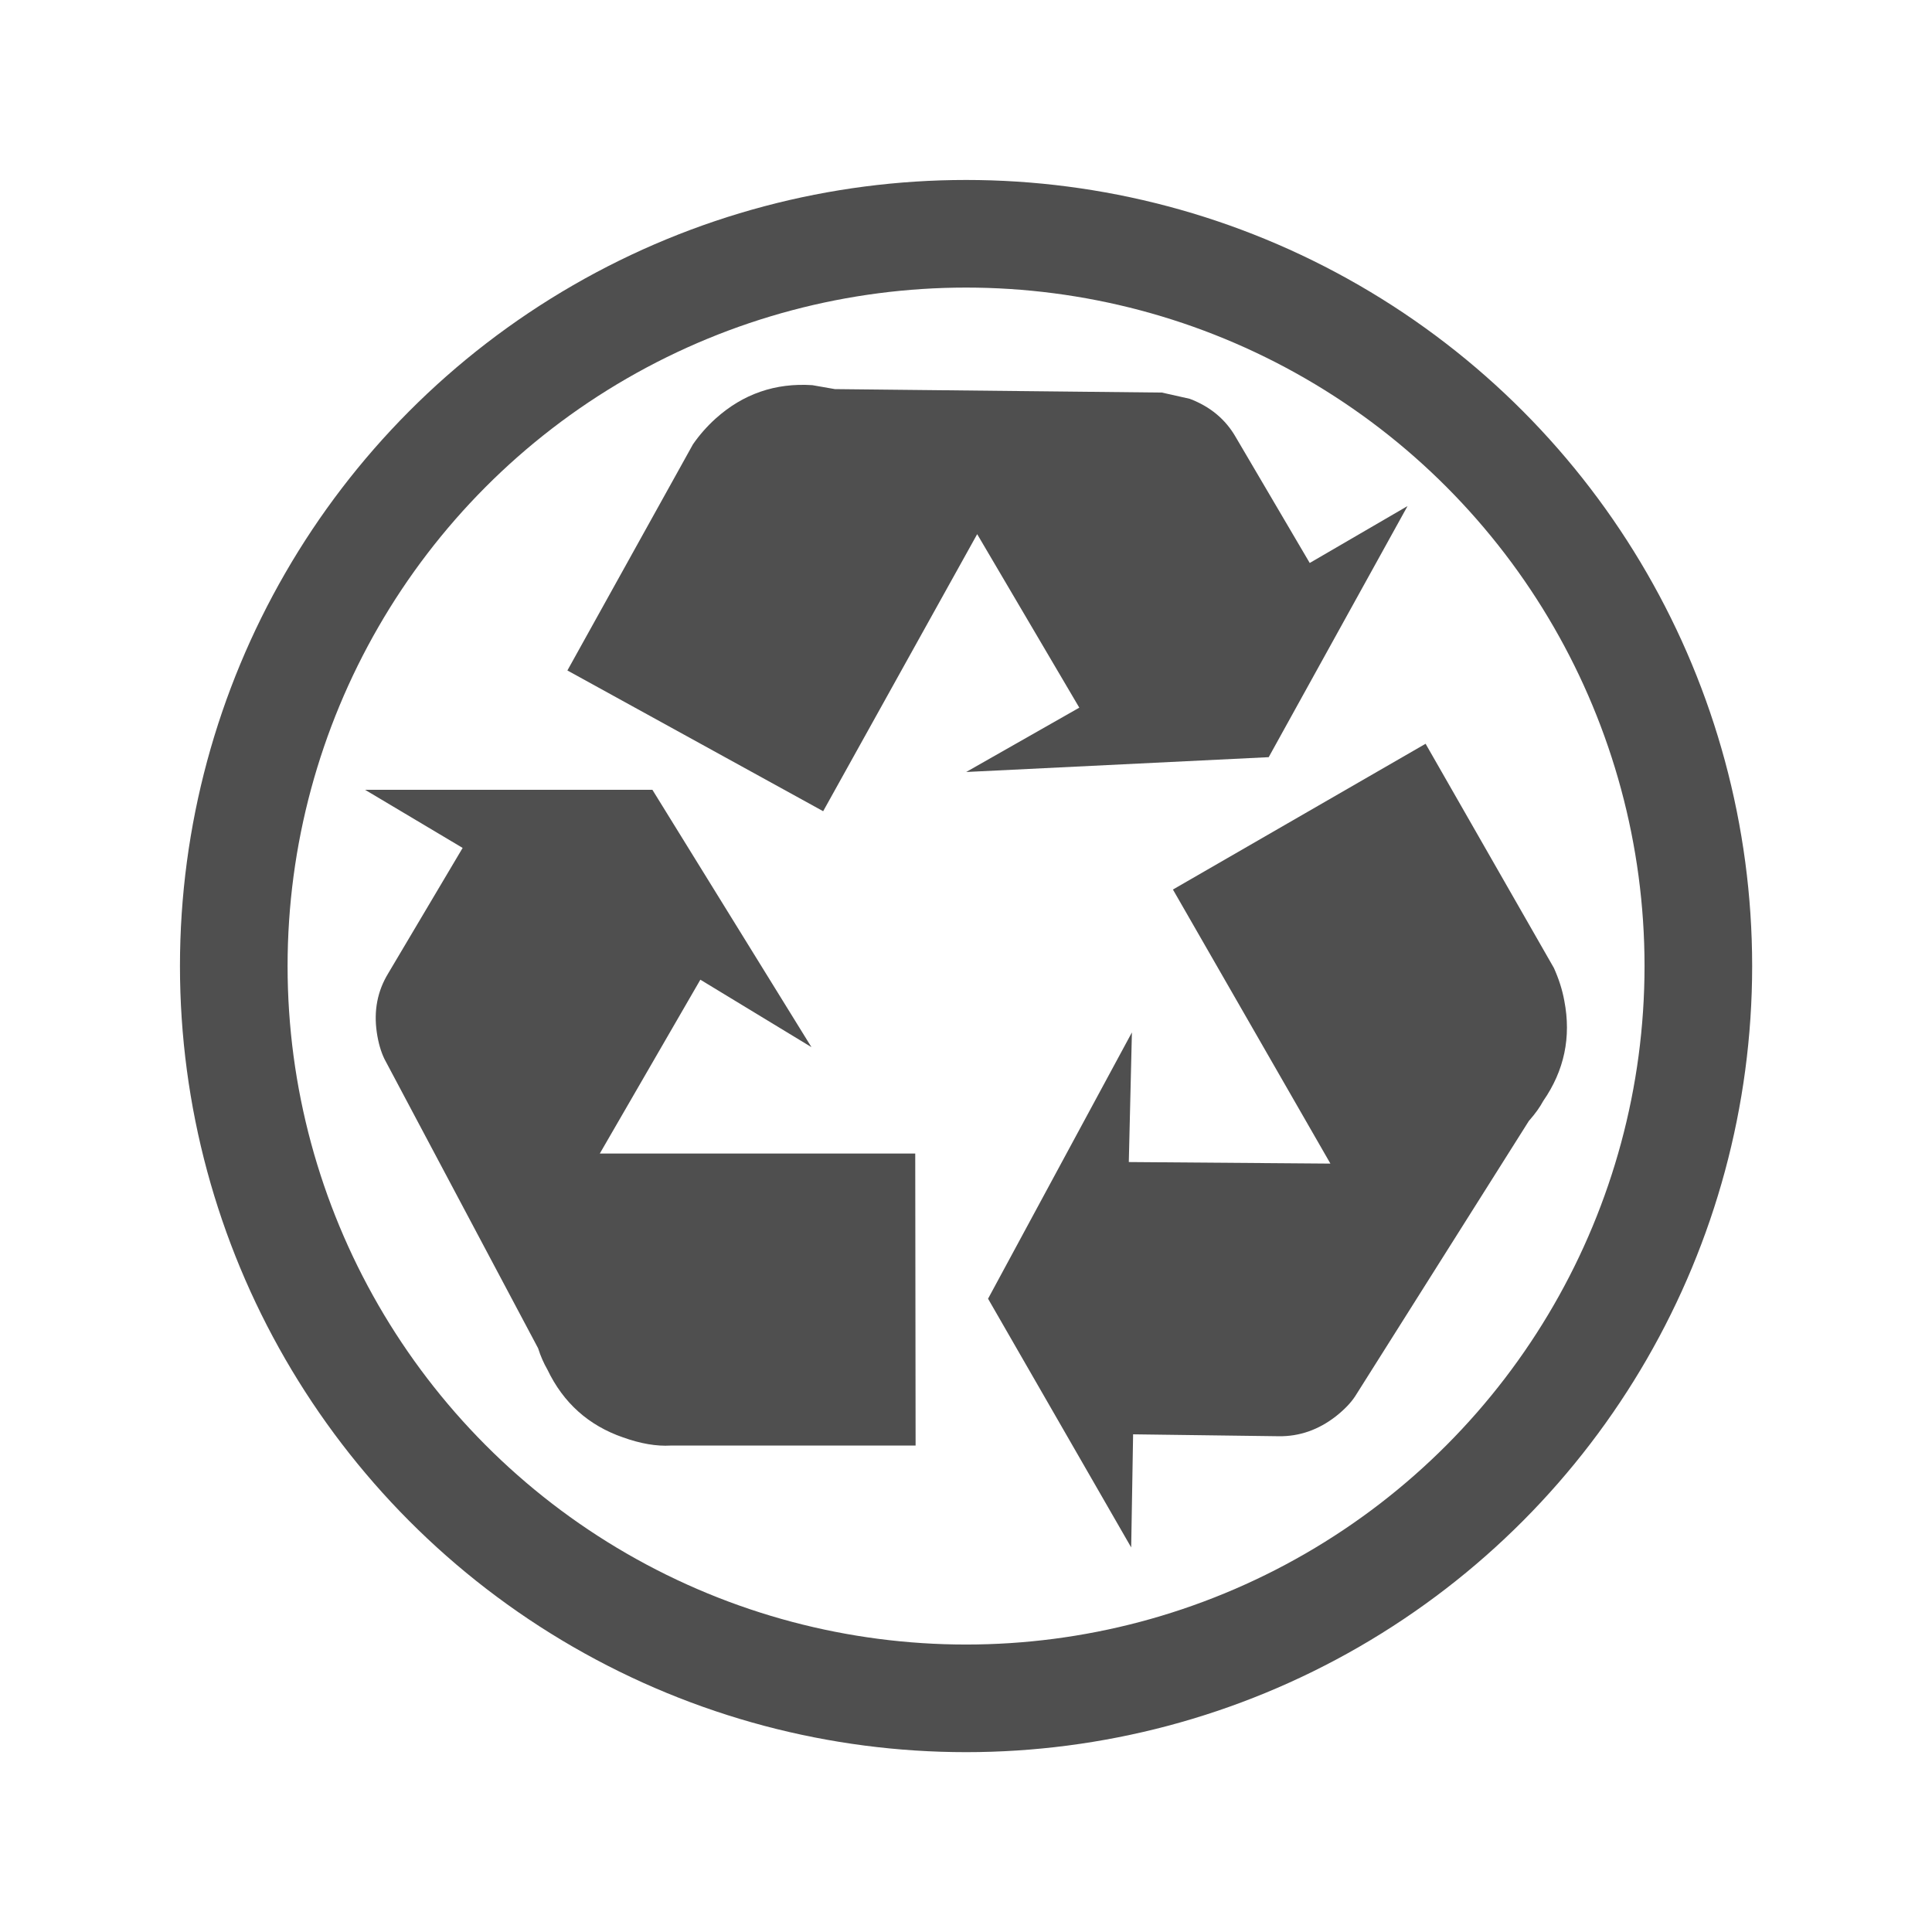
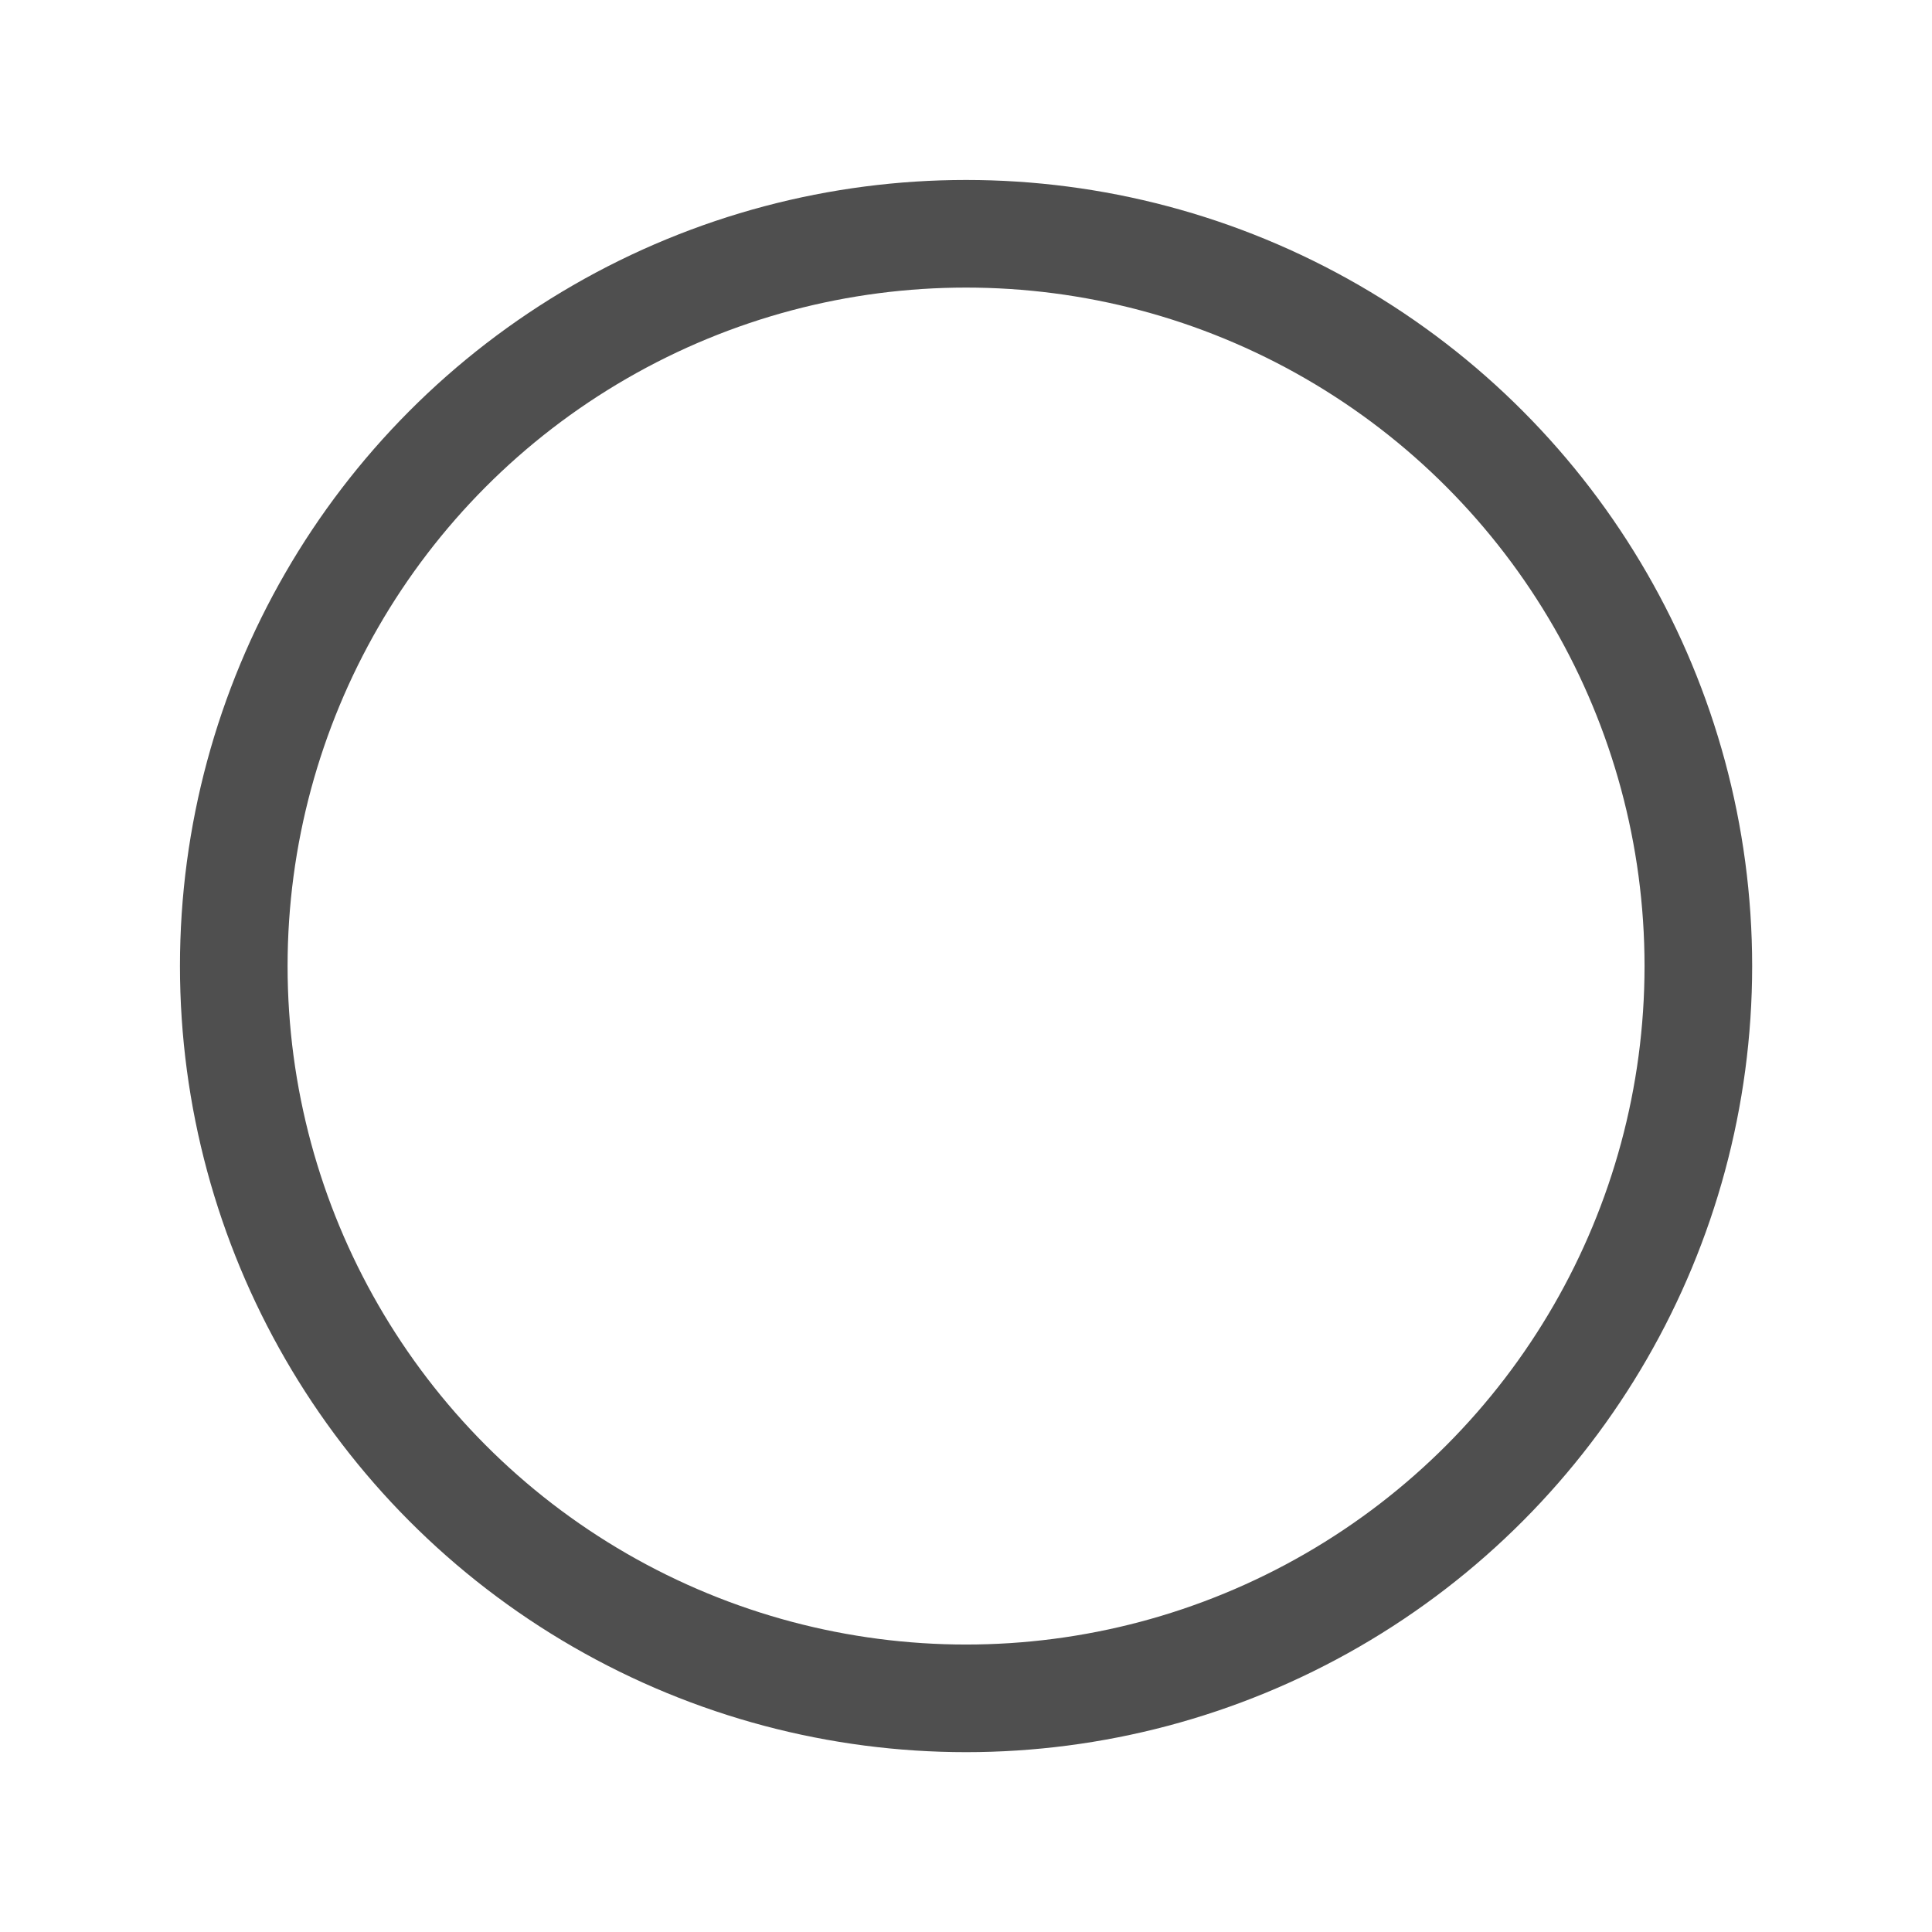
<svg xmlns="http://www.w3.org/2000/svg" xml:space="preserve" style="enable-background:new 0 0 161.57 161.57;" viewBox="0 0 161.57 161.57" y="0px" x="0px" id="Layer_1" version="1.1">
  <style type="text/css">
	.st0{fill:none;stroke:#4F4F4F;stroke-width:9;stroke-linecap:round;stroke-linejoin:round;stroke-miterlimit:10;}
	.st1{fill:#4F4F4F;}
	.st2{fill:none;stroke:#4F4F4F;stroke-width:2;stroke-miterlimit:10;}
	.st3{fill:none;stroke:#4F4F4F;stroke-miterlimit:10;}
	.st4{fill:none;stroke:#4F4F4F;stroke-width:7;stroke-miterlimit:10;}
	.st5{fill-rule:evenodd;clip-rule:evenodd;fill:#4F4F4F;}
	.st6{fill:#FFFFFF;}
	.st7{fill:none;stroke:#4F4F4F;stroke-width:3;stroke-linecap:round;stroke-linejoin:round;stroke-miterlimit:10;}
	.st8{fill:#707070;}
	.st9{fill:#A0A0A0;}
	.st10{fill:none;stroke:#FFFFFF;stroke-width:2;stroke-miterlimit:10;}
	.st11{fill:#4F4F4F;stroke:#4F4F4F;stroke-width:3;stroke-linecap:round;stroke-linejoin:round;stroke-miterlimit:10;}
</style>
  <circle r="61.24" cy="80.79" cx="80.79" class="st0" />
  <g>
    <g>
-       <path d="M130.82,83.69c0.59,3.04,0,5.84-1.76,8.38c-0.28,0.52-0.66,1.05-1.14,1.6c-0.04,0.04-0.08,0.09-0.1,0.13    l-14.48,22.95c-0.37,0.57-0.91,1.13-1.63,1.7c-1.46,1.13-3.04,1.68-4.76,1.66l-12.19-0.16l-0.16,9.46l-11.97-20.8l12.03-22.27    L94.4,97.18l16.86,0.13L98.09,74.39l21.13-12.19l10.73,18.75C130.35,81.84,130.65,82.75,130.82,83.69z M47.45,56.07l10.5-18.91    c0.54-0.78,1.17-1.5,1.89-2.15c2.3-2.07,5-3,8.09-2.8l1.89,0.33l27.35,0.29l2.32,0.52c1.72,0.65,3,1.72,3.85,3.2l6.19,10.53    l8.18-4.76l-11.61,21l-25.3,1.24l9.46-5.38l-8.54-14.51L68.84,67.84L47.45,56.07z M30.53,66.05h24.03l13.3,21.52l-9.29-5.64    l-8.41,14.54h26.38l0.03,24.42H56.09c-1.2,0.07-2.52-0.16-3.98-0.68c-2.89-1-5-2.89-6.33-5.67c-0.3-0.52-0.57-1.12-0.78-1.79    L32.16,88.58c-0.3-0.61-0.52-1.36-0.65-2.25c-0.26-1.8,0.05-3.44,0.95-4.92l6.23-10.5L30.53,66.05z" class="st5" />
-     </g>
+       </g>
  </g>
</svg>